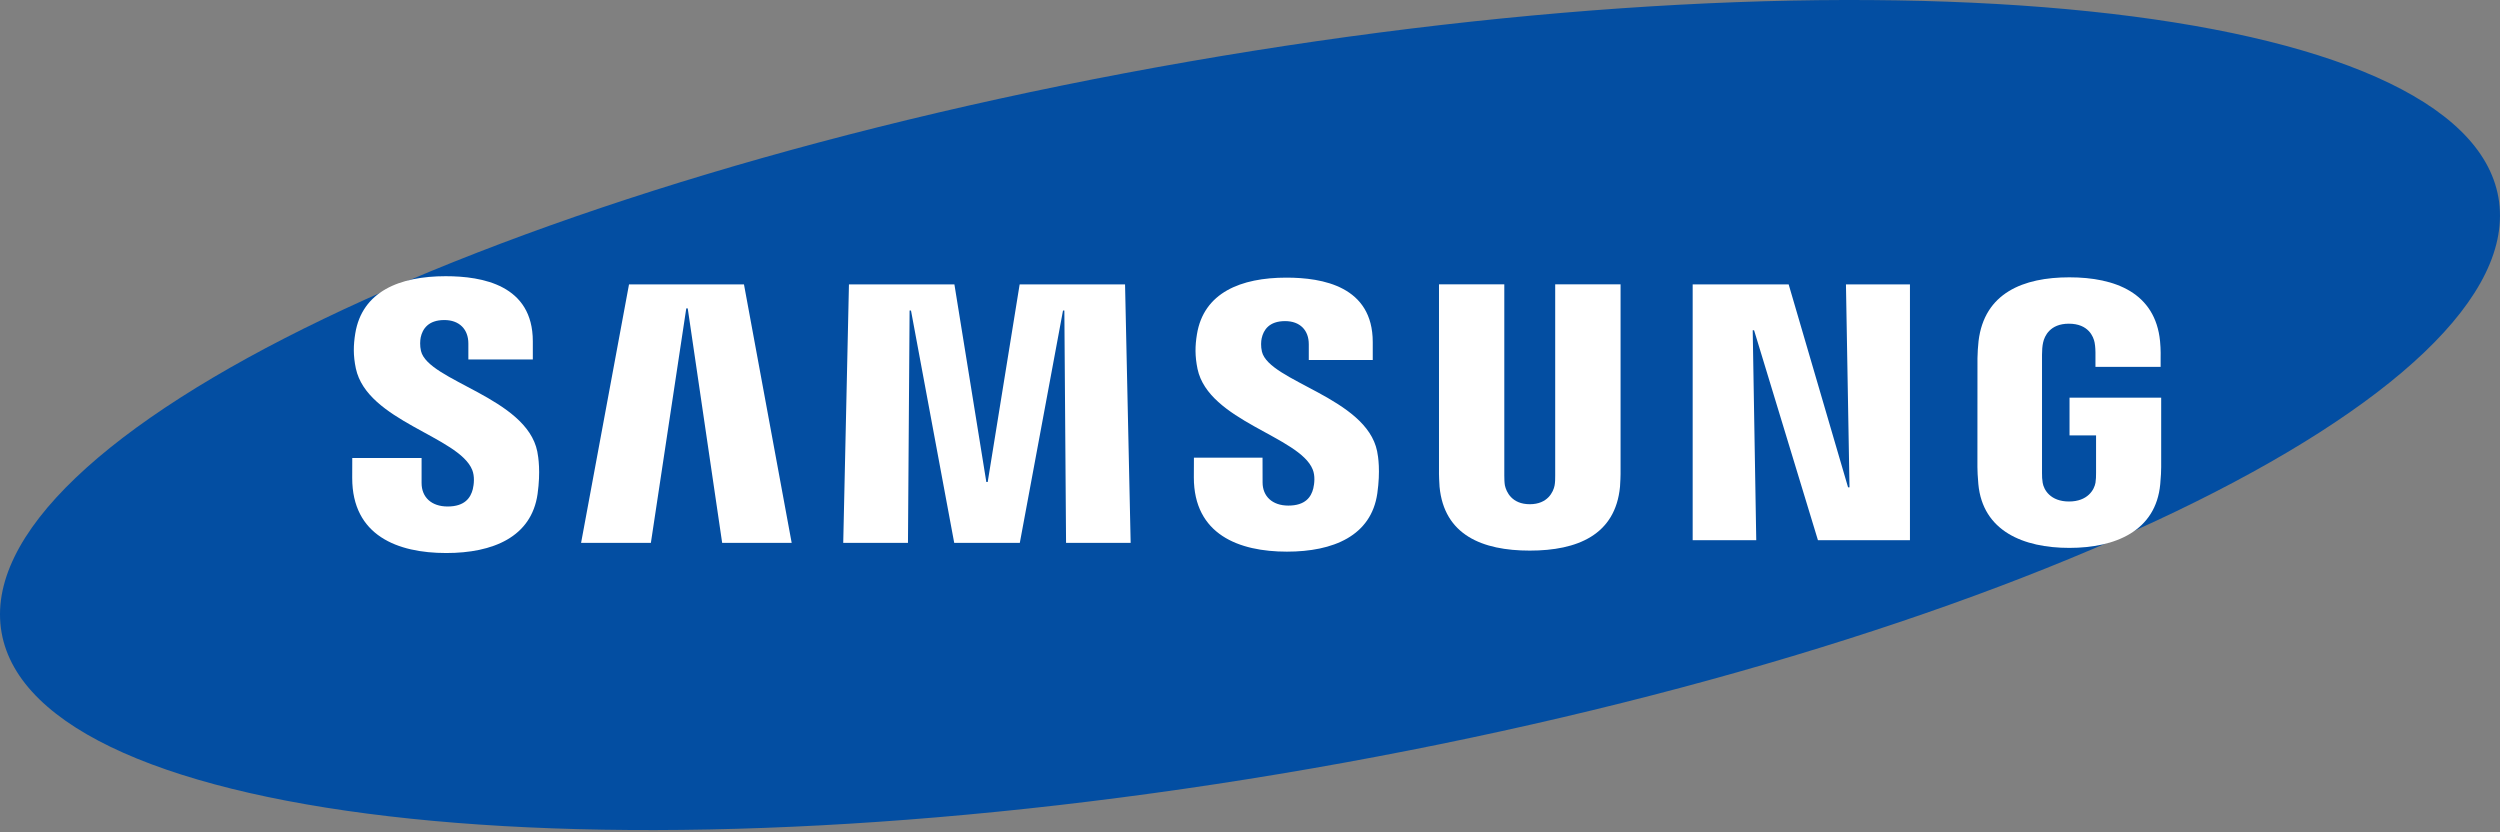
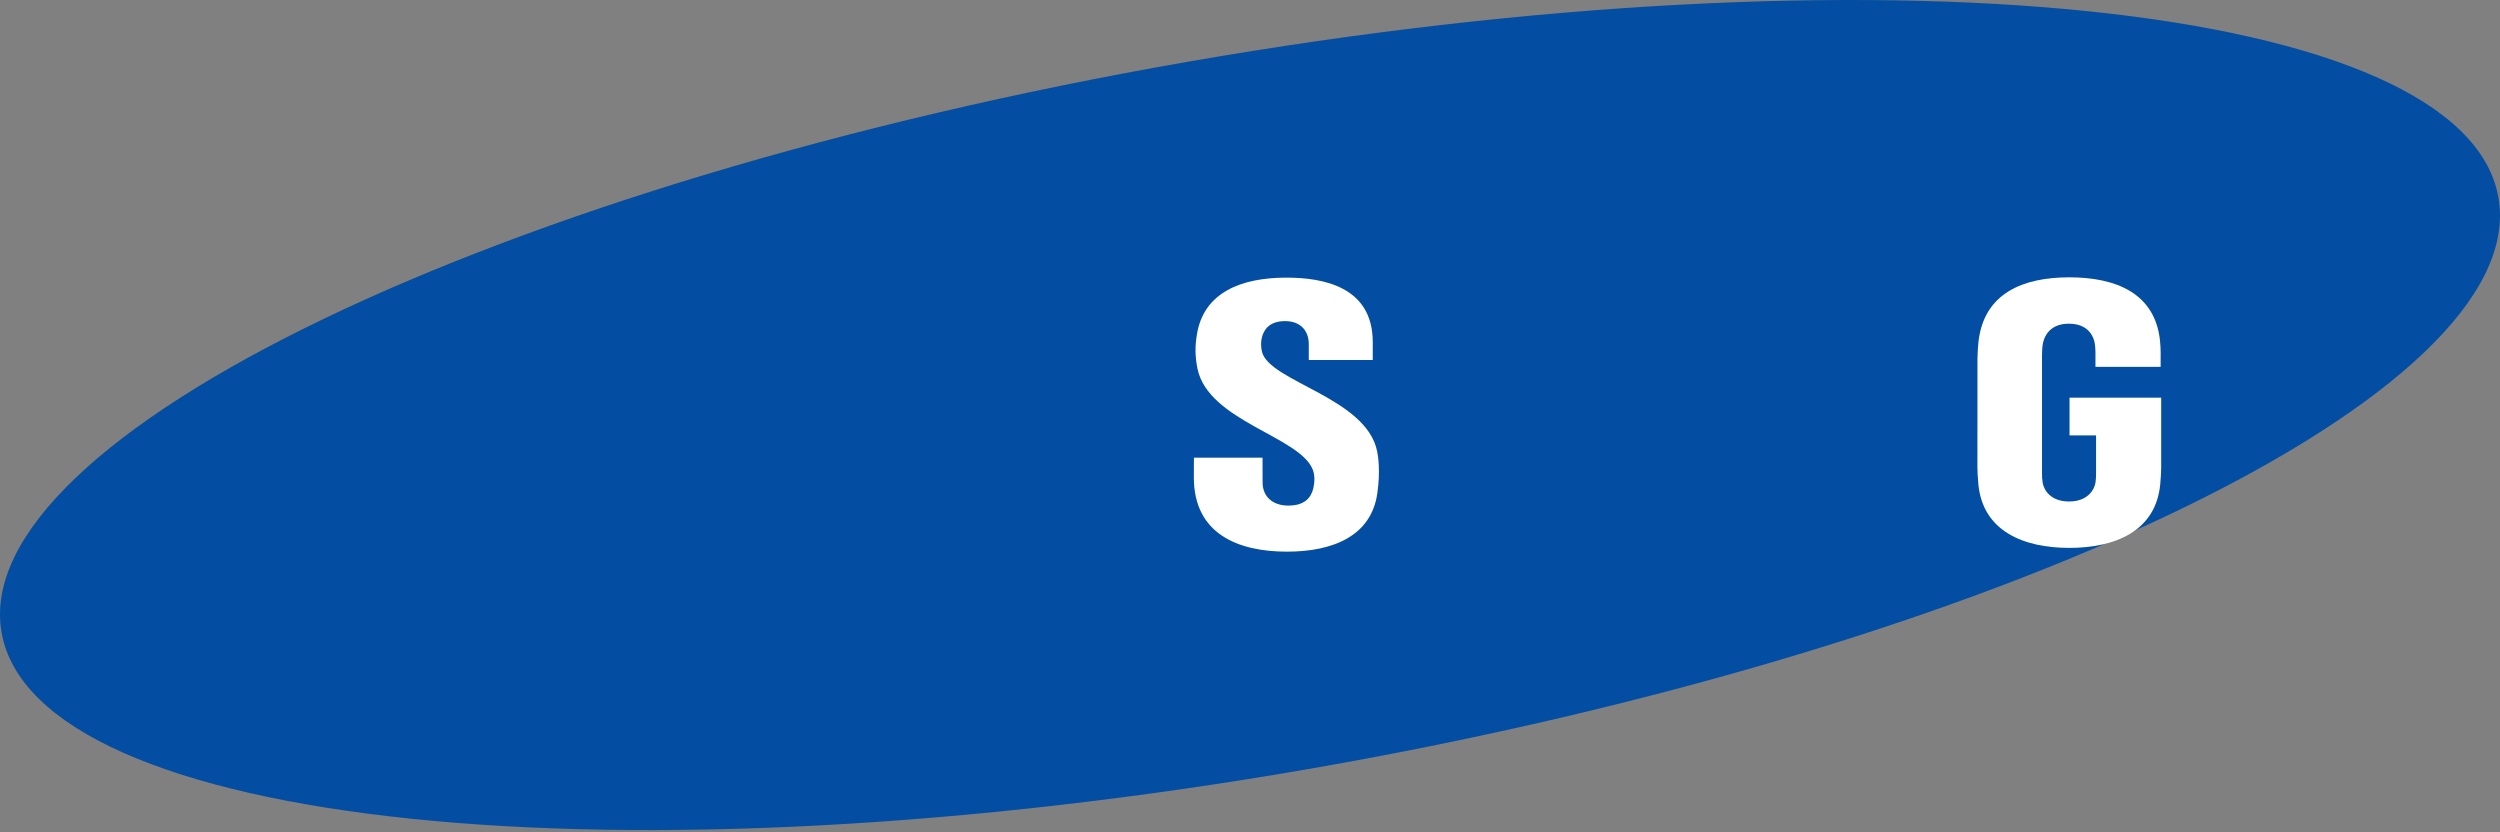
<svg xmlns="http://www.w3.org/2000/svg" width="100%" height="100%" viewBox="0 0 1000 333" version="1.1" xml:space="preserve" style="fill-rule:evenodd;clip-rule:evenodd;stroke-linejoin:round;stroke-miterlimit:2;">
  <rect x="0" y="0" width="1000" height="333" fill="#808080" stroke="none" />
  <g transform="matrix(1,0,0,1,0,115.628)">
    <g id="g8882">
      <path id="path10" d="M999.38,-36.577C1013,41.489 800.48,143.724 524.645,191.766C248.844,239.807 14.217,215.429 0.617,137.33C-12.973,59.253 199.605,-42.949 475.406,-90.979C751.219,-139.042 985.801,-114.665 999.38,-36.577Z" style="fill:rgb(3,78,162);fill-rule:nonzero;" />
      <g id="g8872">
        <g id="polygon16" transform="matrix(10.986,0,0,10.986,0.002,-115.631)">
-           <path d="M67.34,17.745L67.211,10.356L69.541,10.356L69.541,19.669L66.191,19.669L63.866,12.026L63.816,12.026L63.945,19.669L61.63,19.669L61.63,10.356L65.125,10.356L67.288,17.745L67.34,17.745Z" style="fill:white;fill-rule:nonzero;" />
-         </g>
+           </g>
        <g id="polygon18" transform="matrix(10.986,0,0,10.986,0.002,-115.631)">
-           <path d="M24.987,11.228L23.698,19.767L21.157,19.767L22.902,10.356L27.088,10.356L28.825,19.767L26.294,19.767L25.04,11.228L24.987,11.228Z" style="fill:white;fill-rule:nonzero;" />
-         </g>
+           </g>
        <g id="polygon20" transform="matrix(10.986,0,0,10.986,0.002,-115.631)">
-           <path d="M34.743,19.767L33.169,11.306L33.118,11.306L33.059,19.767L30.702,19.767L30.91,10.356L34.75,10.356L35.912,17.55L35.962,17.55L37.125,10.356L40.963,10.356L41.167,19.767L38.815,19.767L38.753,11.306L38.704,11.306L37.131,19.767L34.743,19.767Z" style="fill:white;fill-rule:nonzero;" />
-         </g>
-         <path id="path22" d="M188.893,72.36C189.904,74.864 189.597,78.083 189.124,80.028C188.256,83.466 185.927,86.971 179.05,86.971C172.568,86.971 168.635,83.258 168.635,77.578L168.635,67.57L140.907,67.57L140.885,75.578C140.885,98.627 159.034,105.581 178.479,105.581C197.177,105.581 212.579,99.187 215.029,81.961C216.281,73.03 215.348,67.185 214.919,64.977C210.558,43.335 171.316,36.875 168.394,24.769C167.899,22.692 168.042,20.495 168.284,19.32C168.998,16.024 171.261,12.387 177.732,12.387C183.774,12.387 187.344,16.123 187.344,21.769L187.344,28.152L213.128,28.152L213.128,20.891C213.128,-1.631 192.914,-5.146 178.27,-5.146C159.88,-5.146 144.851,0.929 142.104,17.76C141.357,22.407 141.248,26.548 142.335,31.734C146.85,52.86 183.576,58.979 188.893,72.36L188.893,72.36Z" style="fill:white;fill-rule:nonzero;" />
+           </g>
        <path id="path24" d="M525.085,72.173C526.106,74.656 525.777,77.787 525.315,79.731C524.469,83.159 522.162,86.608 515.329,86.608C508.935,86.608 505.035,82.895 505.035,77.347L505.013,67.427L477.571,67.427L477.538,75.326C477.538,98.144 495.521,105.032 514.769,105.032C533.269,105.032 548.529,98.726 550.934,81.654C552.187,72.788 551.297,67.02 550.847,64.856C546.507,43.412 507.661,37.018 504.772,25.032C504.277,22.967 504.42,20.792 504.673,19.682C505.409,16.364 507.628,12.816 514.033,12.816C520.02,12.816 523.514,16.463 523.514,22.066L523.514,28.383L549.1,28.383L549.1,21.198C549.1,-1.081 529.05,-4.575 514.549,-4.575C496.367,-4.575 481.459,1.424 478.768,18.133C478.021,22.714 477.944,26.779 479.01,31.942C483.459,52.849 519.822,58.924 525.085,72.173L525.085,72.173Z" style="fill:white;fill-rule:nonzero;" />
-         <path id="path26" d="M611.928,86.059C619.102,86.059 621.343,81.093 621.838,78.556C622.046,77.435 622.101,75.941 622.079,74.601L622.079,-1.905L648.226,-1.905L648.226,72.261C648.281,74.161 648.094,78.072 648.006,79.05C646.171,98.352 630.912,104.614 611.917,104.614C592.901,104.614 577.63,98.352 575.818,79.05C575.73,78.072 575.543,74.161 575.598,72.261L575.598,-1.905L601.722,-1.905L601.722,74.601C601.722,75.941 601.766,77.446 601.964,78.556C602.524,81.093 604.7,86.059 611.928,86.059Z" style="fill:white;fill-rule:nonzero;" />
        <path id="path28" d="M827.604,84.971C835.096,84.971 837.711,80.237 838.194,77.479C838.381,76.293 838.436,74.853 838.425,73.546L838.425,58.539L827.813,58.539L827.813,43.445L864.473,43.445L864.473,71.195C864.451,73.129 864.407,74.557 864.099,78.006C862.374,96.814 846.06,103.527 827.736,103.527C809.378,103.527 793.086,96.814 791.339,78.006C791.043,74.557 790.999,73.129 790.966,71.195L790.988,27.658C790.988,25.823 791.219,22.571 791.416,20.847C793.712,1.522 809.378,-4.696 827.736,-4.696C846.071,-4.696 862.122,1.489 864.022,20.847C864.363,24.142 864.253,27.658 864.253,27.658L864.253,31.107L838.183,31.107L838.183,25.318C838.205,25.329 838.15,22.857 837.843,21.385C837.403,19.1 835.415,13.849 827.538,13.849C820.002,13.849 817.794,18.814 817.244,21.385C816.926,22.747 816.805,24.593 816.805,26.263L816.805,73.546C816.783,74.853 816.86,76.293 817.069,77.479C817.519,80.247 820.123,84.971 827.604,84.971L827.604,84.971Z" style="fill:white;fill-rule:nonzero;" />
      </g>
    </g>
  </g>
</svg>